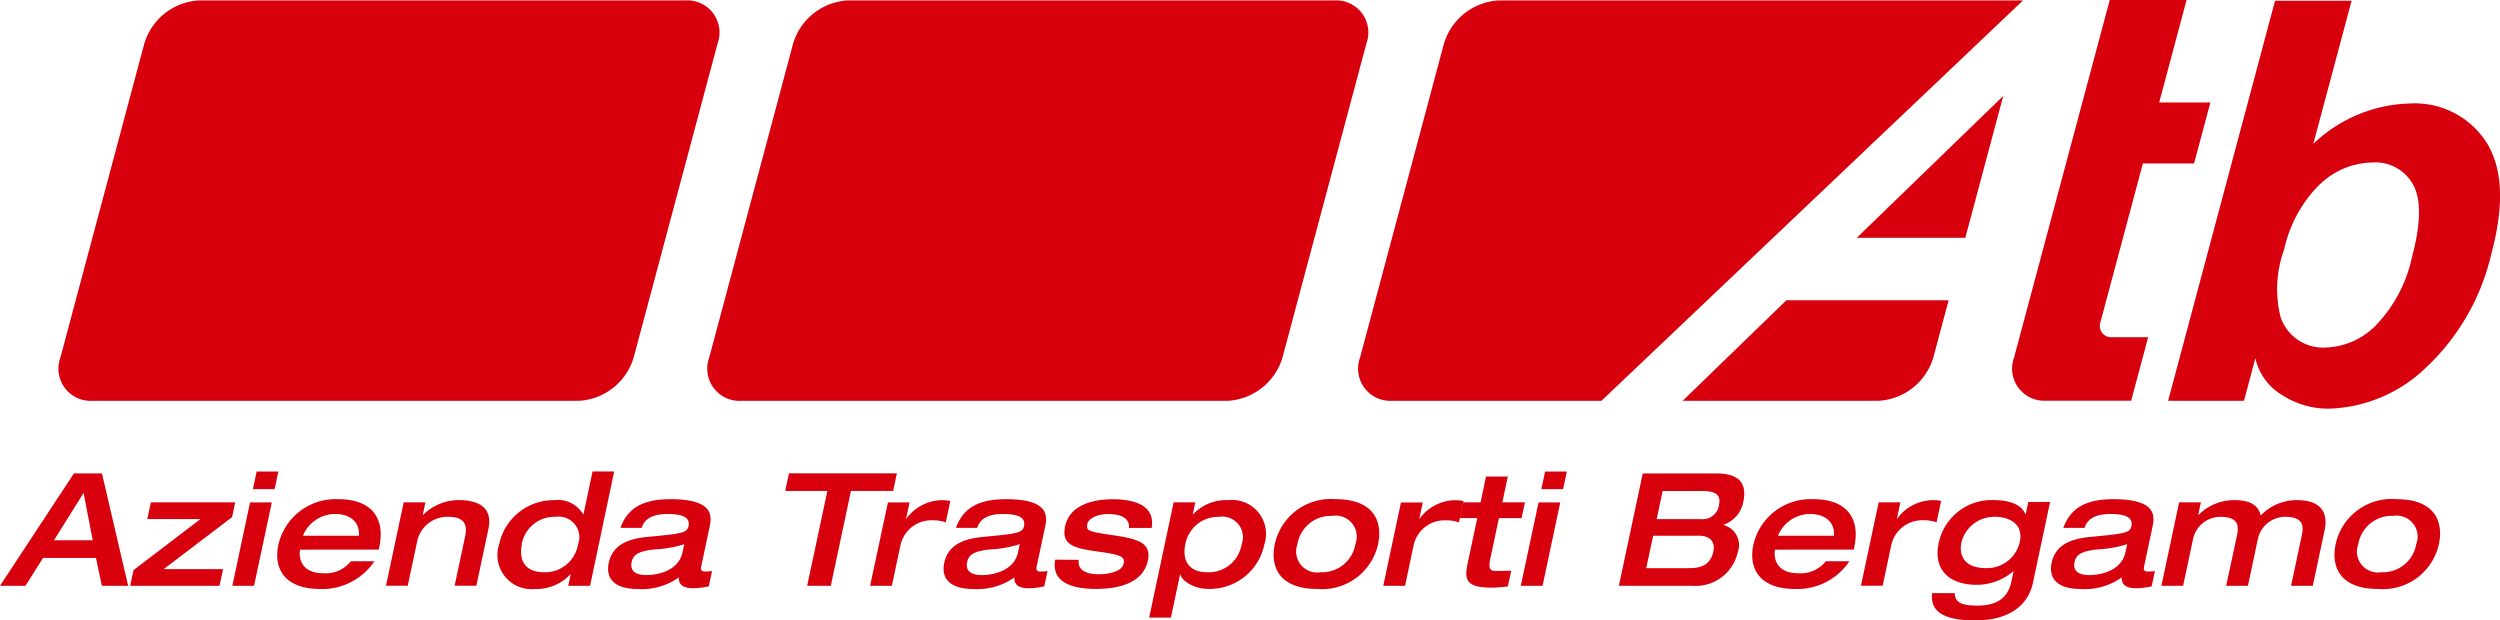
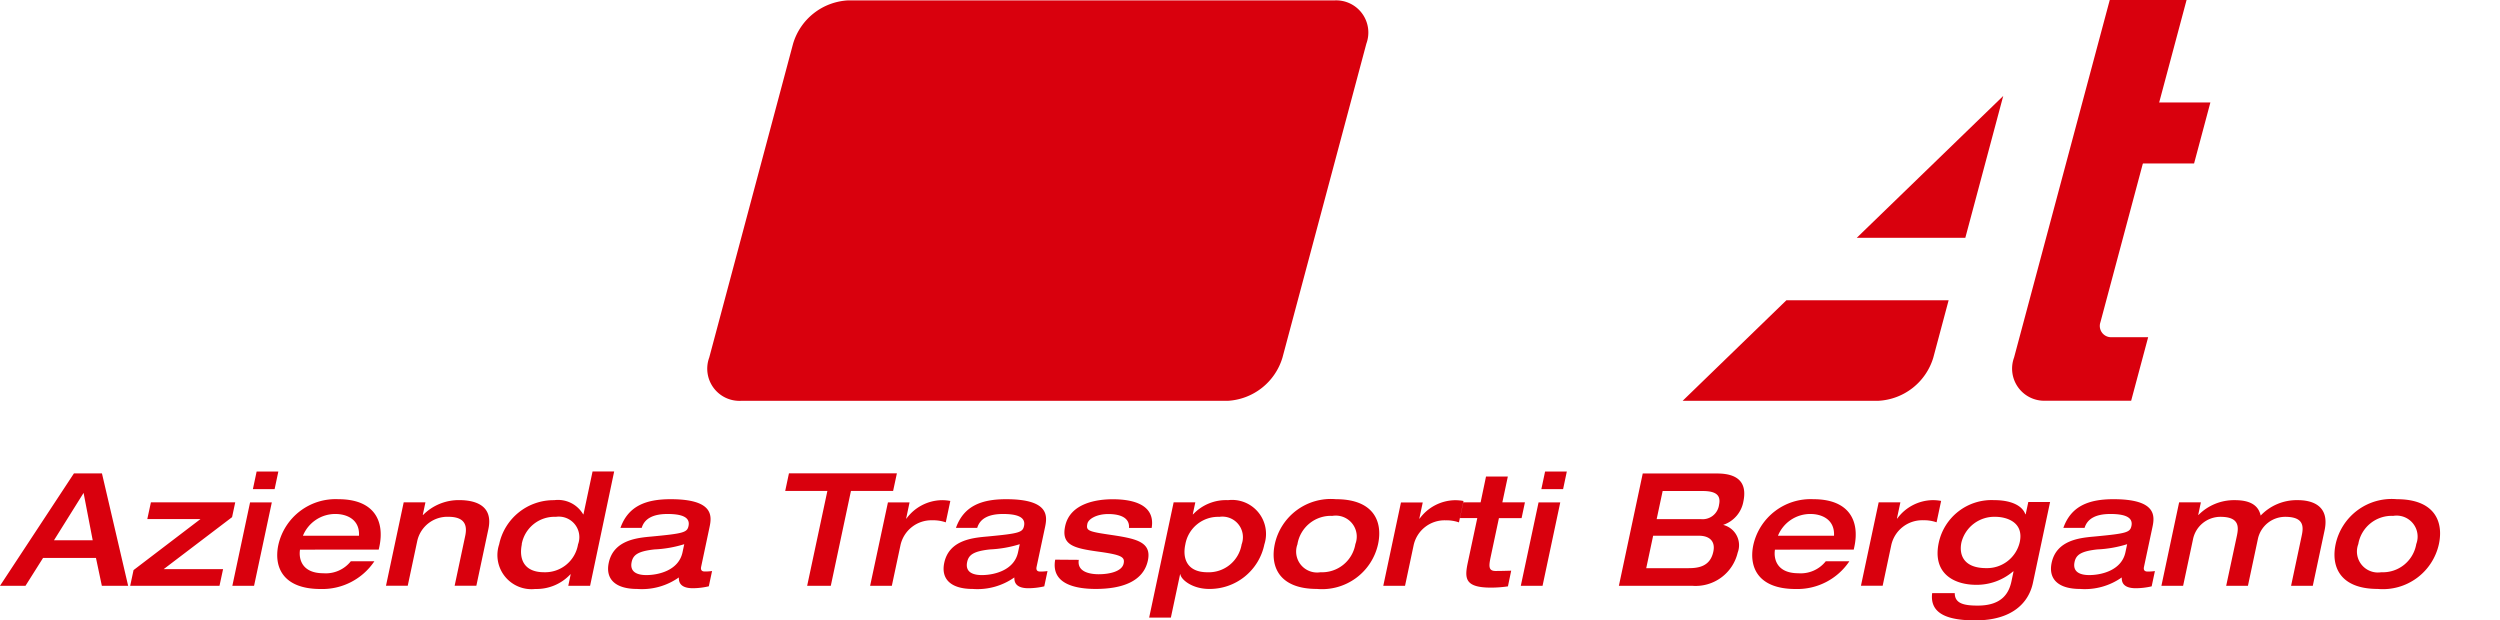
<svg xmlns="http://www.w3.org/2000/svg" width="138.963" height="34.486" viewBox="0 0 138.963 34.486">
  <defs>
    <clipPath id="clip-path">
      <rect id="Rettangolo_136" data-name="Rettangolo 136" width="138.963" height="34.486" fill="none" />
    </clipPath>
  </defs>
  <g id="logo-atb" clip-path="url(#clip-path)">
    <path id="Tracciato_220" data-name="Tracciato 220" d="M129.828,19.753c-.272,1.277.265,2.494,2.339,2.494a3.188,3.188,0,0,0,3.4-2.494c.272-1.277-.265-2.494-2.339-2.494a3.188,3.188,0,0,0-3.4,2.494m1.259,0a1.883,1.883,0,0,1,1.944-1.567,1.167,1.167,0,0,1,1.277,1.567,1.881,1.881,0,0,1-1.944,1.566,1.166,1.166,0,0,1-1.277-1.566m-7.344,2.319h1.209l.549-2.583a1.553,1.553,0,0,1,1.526-1.25c1.077,0,1.014.587.91,1.067l-.587,2.766h1.207l.655-3.081c.3-1.417-.747-1.679-1.489-1.679a2.765,2.765,0,0,0-2.064.857c-.162-.762-.912-.857-1.454-.857a2.784,2.784,0,0,0-2,.822h-.017l.148-.7h-1.209l-.985,4.638h1.207l.549-2.583a1.556,1.556,0,0,1,1.527-1.25c1.075,0,1.012.587.91,1.067Zm-5.6-1.864c-.217,1.024-1.364,1.269-2.011,1.269-.412,0-.947-.113-.817-.727.083-.393.345-.6,1.277-.7a6.5,6.5,0,0,0,1.646-.29Zm1.5-1.392c.128-.6.26-1.557-2.162-1.557-1.375,0-2.356.377-2.789,1.594h1.18c.155-.517.637-.772,1.432-.772.7,0,1.285.132,1.172.667-.077.358-.273.418-2.041.585-.785.07-2.122.183-2.394,1.461-.192.91.375,1.454,1.582,1.454a3.561,3.561,0,0,0,2.314-.64c0,.175,0,.6.784.6a4,4,0,0,0,.88-.105l.18-.849a2.772,2.772,0,0,1-.4.027c-.08,0-.262-.008-.207-.262Zm-6.9-1.4-.145.682h-.018c-.175-.49-.8-.787-1.739-.787a3,3,0,0,0-3.074,2.363c-.367,1.724.857,2.344,2.082,2.344a3.11,3.11,0,0,0,2.047-.744h.027l-.118.56c-.13.6-.487,1.339-1.869,1.339-.735,0-1.284-.1-1.28-.692H107.4c-.15,1.2.964,1.514,2.4,1.514,2.047,0,2.964-.979,3.2-2.082l.955-4.5Zm-3.715,2.239a1.883,1.883,0,0,1,1.877-1.417c.62,0,1.6.288,1.365,1.4a1.865,1.865,0,0,1-1.867,1.452c-1.269,0-1.521-.754-1.375-1.436m-5.587,2.416h1.207l.475-2.241a1.764,1.764,0,0,1,1.777-1.4,2.13,2.13,0,0,1,.745.115l.253-1.19a2.54,2.54,0,0,0-.472-.043,2.487,2.487,0,0,0-1.967,1.024h-.018l.192-.9h-1.207ZM98.829,19.29a1.937,1.937,0,0,1,1.806-1.209c.594,0,1.357.28,1.309,1.209Zm4.212.77.037-.175c.288-1.357-.23-2.626-2.286-2.626A3.26,3.26,0,0,0,97.46,19.8c-.262,1.234.258,2.451,2.349,2.451a3.48,3.48,0,0,0,2.988-1.541h-1.312a1.772,1.772,0,0,1-1.524.665c-1.2,0-1.381-.8-1.3-1.312ZM91.89,19.29h2.546c.587,0,.924.307.8.884-.17.805-.79.919-1.375.919H91.506Zm.529-2.486H94.64c.76,0,1.024.245.914.762a.919.919,0,0,1-1.017.8H92.086Zm-2.433,5.269h4.086a2.4,2.4,0,0,0,2.516-1.839,1.163,1.163,0,0,0-.807-1.547,1.679,1.679,0,0,0,1.125-1.3c.168-.8-.037-1.557-1.464-1.557h-4.13ZM85.676,16.7h1.209l.207-.979H85.884Zm-1.142,5.374h1.209l.985-4.638H85.521Zm-2.944-1.3c-.185.875-.183,1.4,1.287,1.4a6.513,6.513,0,0,0,.942-.07L84,21.232c-.29.008-.572.017-.869.017-.412,0-.377-.288-.263-.822l.45-2.117h1.26l.185-.875H83.508L83.813,16H82.6L82.3,17.434h-.962l-.187.875h.964Zm-4.7,1.3h1.209l.475-2.241a1.761,1.761,0,0,1,1.777-1.4,2.13,2.13,0,0,1,.745.115l.253-1.19a2.54,2.54,0,0,0-.472-.043,2.484,2.484,0,0,0-1.967,1.024h-.018l.192-.9H77.873ZM70.86,19.753c-.272,1.277.267,2.494,2.341,2.494a3.188,3.188,0,0,0,3.4-2.494c.272-1.277-.267-2.494-2.341-2.494a3.189,3.189,0,0,0-3.4,2.494m1.26,0a1.882,1.882,0,0,1,1.942-1.567,1.166,1.166,0,0,1,1.277,1.567A1.879,1.879,0,0,1,73.4,21.319a1.165,1.165,0,0,1-1.277-1.566M63.876,23.84h1.207l.512-2.408h.017c.028.282.642.815,1.6.815A3.1,3.1,0,0,0,70.28,19.77a1.888,1.888,0,0,0-2.016-2.458,2.511,2.511,0,0,0-1.944.787H66.3l.142-.665H65.237Zm3.9-5.6a1.143,1.143,0,0,1,1.24,1.531,1.852,1.852,0,0,1-1.9,1.549c-1.129,0-1.4-.76-1.229-1.549a1.849,1.849,0,0,1,1.884-1.531M58.654,20.62c-.258,1.417,1.264,1.627,2.252,1.627,1.436,0,2.649-.4,2.9-1.584.228-1.077-.737-1.225-2.214-1.444-1.127-.167-1.229-.228-1.149-.6.052-.245.482-.535,1.164-.535.41,0,1.2.08,1.149.772h1.26c.245-1.489-1.456-1.594-2.174-1.594-.779,0-2.356.175-2.636,1.5-.225,1.059.492,1.224,1.886,1.417,1.267.175,1.442.3,1.365.657-.092.437-.782.594-1.385.594-.438,0-1.22-.105-1.107-.8Zm-2.066-.412c-.217,1.024-1.362,1.269-2.011,1.269-.412,0-.947-.113-.817-.727.083-.393.345-.6,1.277-.7a6.5,6.5,0,0,0,1.646-.29Zm1.5-1.392c.128-.6.26-1.557-2.162-1.557-1.374,0-2.356.377-2.789,1.594h1.182c.153-.517.635-.772,1.432-.772.7,0,1.284.132,1.17.667-.075.358-.273.418-2.041.585-.784.07-2.121.183-2.393,1.461-.193.91.373,1.454,1.581,1.454a3.557,3.557,0,0,0,2.314-.64c0,.175,0,.6.785.6a4,4,0,0,0,.879-.105l.18-.849a2.756,2.756,0,0,1-.4.027c-.078,0-.262-.008-.207-.262Zm-9.722,3.256h1.207l.477-2.241a1.761,1.761,0,0,1,1.776-1.4,2.13,2.13,0,0,1,.745.115l.253-1.19a2.54,2.54,0,0,0-.472-.043,2.487,2.487,0,0,0-1.967,1.024h-.017l.19-.9H49.356Zm-3.5,0h1.314L47.3,16.8h2.344l.21-.979h-6l-.208.979H45.99Zm-6.927-1.864c-.217,1.024-1.362,1.269-2.011,1.269-.412,0-.947-.113-.817-.727.083-.393.345-.6,1.277-.7a6.5,6.5,0,0,0,1.646-.29Zm1.5-1.392c.128-.6.262-1.557-2.162-1.557-1.374,0-2.356.377-2.789,1.594h1.182c.153-.517.635-.772,1.432-.772.7,0,1.284.132,1.17.667-.075.358-.272.418-2.041.585-.785.07-2.121.183-2.393,1.461-.193.91.373,1.454,1.581,1.454a3.557,3.557,0,0,0,2.314-.64c0,.175,0,.6.785.6A4,4,0,0,0,39.4,22.1l.18-.849a2.756,2.756,0,0,1-.4.027c-.078,0-.26-.008-.207-.262Zm-5.3-3.1H32.938L32.432,18.1h-.017a1.619,1.619,0,0,0-1.609-.787,3.09,3.09,0,0,0-3.061,2.458,1.894,1.894,0,0,0,2.012,2.478,2.569,2.569,0,0,0,1.947-.815h.018l-.135.64H32.8Zm-5.14,4.05A1.849,1.849,0,0,1,30.9,18.239,1.141,1.141,0,0,1,32.13,19.77a1.852,1.852,0,0,1-1.887,1.549c-1.139,0-1.4-.76-1.237-1.549m-7.551,2.3h1.209l.53-2.494a1.716,1.716,0,0,1,1.727-1.339c1,0,1.044.569.937,1.067l-.587,2.766h1.207l.669-3.151c.267-1.25-.629-1.609-1.626-1.609a2.784,2.784,0,0,0-2,.822H23.5l.148-.7H22.44ZM16.839,19.29a1.939,1.939,0,0,1,1.806-1.209c.6,0,1.359.28,1.31,1.209Zm4.212.77.038-.175c.287-1.357-.23-2.626-2.286-2.626A3.259,3.259,0,0,0,15.472,19.8c-.262,1.234.258,2.451,2.349,2.451a3.482,3.482,0,0,0,2.988-1.541H19.5a1.772,1.772,0,0,1-1.524.665c-1.2,0-1.38-.8-1.3-1.312ZM14.057,16.7h1.207l.208-.979H14.265Zm-1.142,5.374h1.207l.987-4.638H13.9Zm-5.679,0H12.2l.2-.929H9.1l3.8-2.888.175-.822H8.388l-.2.927h2.958L7.423,21.2ZM0,22.072H1.417l.977-1.549H5.334l.327,1.549H7.123L5.667,15.825H4.11Zm3-2.529,1.646-2.634.507,2.634Z" transform="translate(0 10.489)" fill="#d9000d" />
    <path id="Tracciato_221" data-name="Tracciato 221" d="M55.543,19.865A3.375,3.375,0,0,1,52.5,22.271H25.441a1.789,1.789,0,0,1-1.762-2.406L28.34,2.419A3.373,3.373,0,0,1,31.39.013H58.443a1.788,1.788,0,0,1,1.762,2.406Z" transform="translate(15.744 0.009)" fill="#d9000d" />
-     <path id="Tracciato_222" data-name="Tracciato 222" d="M33.912,19.865a3.375,3.375,0,0,1-3.049,2.406H3.81a1.789,1.789,0,0,1-1.762-2.406L6.709,2.419A3.373,3.373,0,0,1,9.759.013H36.812a1.788,1.788,0,0,1,1.762,2.406Z" transform="translate(1.31 0.009)" fill="#d9000d" />
-     <path id="Tracciato_223" data-name="Tracciato 223" d="M76.5,22.264l.632-2.366a3.219,3.219,0,0,0,1.536,2.074A4.681,4.681,0,0,0,81.2,22.7a8.094,8.094,0,0,0,5.379-2.247,12.533,12.533,0,0,0,3.68-6.4q1.075-4.019-.288-6.166a4.737,4.737,0,0,0-4.318-2.147,8.036,8.036,0,0,0-5.3,2.244L82.482.024H78.228l-5.945,22.24Zm4.235-12.048a4.3,4.3,0,0,1,2.9-1.2,2.389,2.389,0,0,1,2.266,1.23q.683,1.23-.058,4.01a7.823,7.823,0,0,1-2.029,3.83A4.071,4.071,0,0,1,81.053,19.3,2.487,2.487,0,0,1,78.53,17.59a6.4,6.4,0,0,1,.2-3.73,7.266,7.266,0,0,1,2-3.645" transform="translate(48.232 0.016)" fill="#d9000d" />
    <path id="Tracciato_224" data-name="Tracciato 224" d="M67.935,11.086,70.043,3.2,61.9,11.086Z" transform="translate(41.307 2.134)" fill="#d9000d" />
    <path id="Tracciato_225" data-name="Tracciato 225" d="M56.1,15.6H66.983A3.373,3.373,0,0,0,70.032,13.2l.852-3.188H61.867Z" transform="translate(37.431 6.678)" fill="#d9000d" />
-     <path id="Tracciato_226" data-name="Tracciato 226" d="M53.088.013a3.379,3.379,0,0,0-3.049,2.406L45.377,19.865a1.79,1.79,0,0,0,1.762,2.406H58.793L82.23.013Z" transform="translate(30.222 0.009)" fill="#d9000d" />
    <path id="Tracciato_227" data-name="Tracciato 227" d="M76.764.022,76.769,0H72.5L67.181,19.874a1.787,1.787,0,0,0,1.762,2.4H73.69l.945-3.531H72.616a.627.627,0,0,1-.635-.829Z" transform="translate(44.771 0)" fill="#d9000d" />
    <path id="Tracciato_228" data-name="Tracciato 228" d="M70.984,6.808l.907-3.393H75.5l-.907,3.393Z" transform="translate(47.365 2.279)" fill="#d9000d" />
  </g>
</svg>